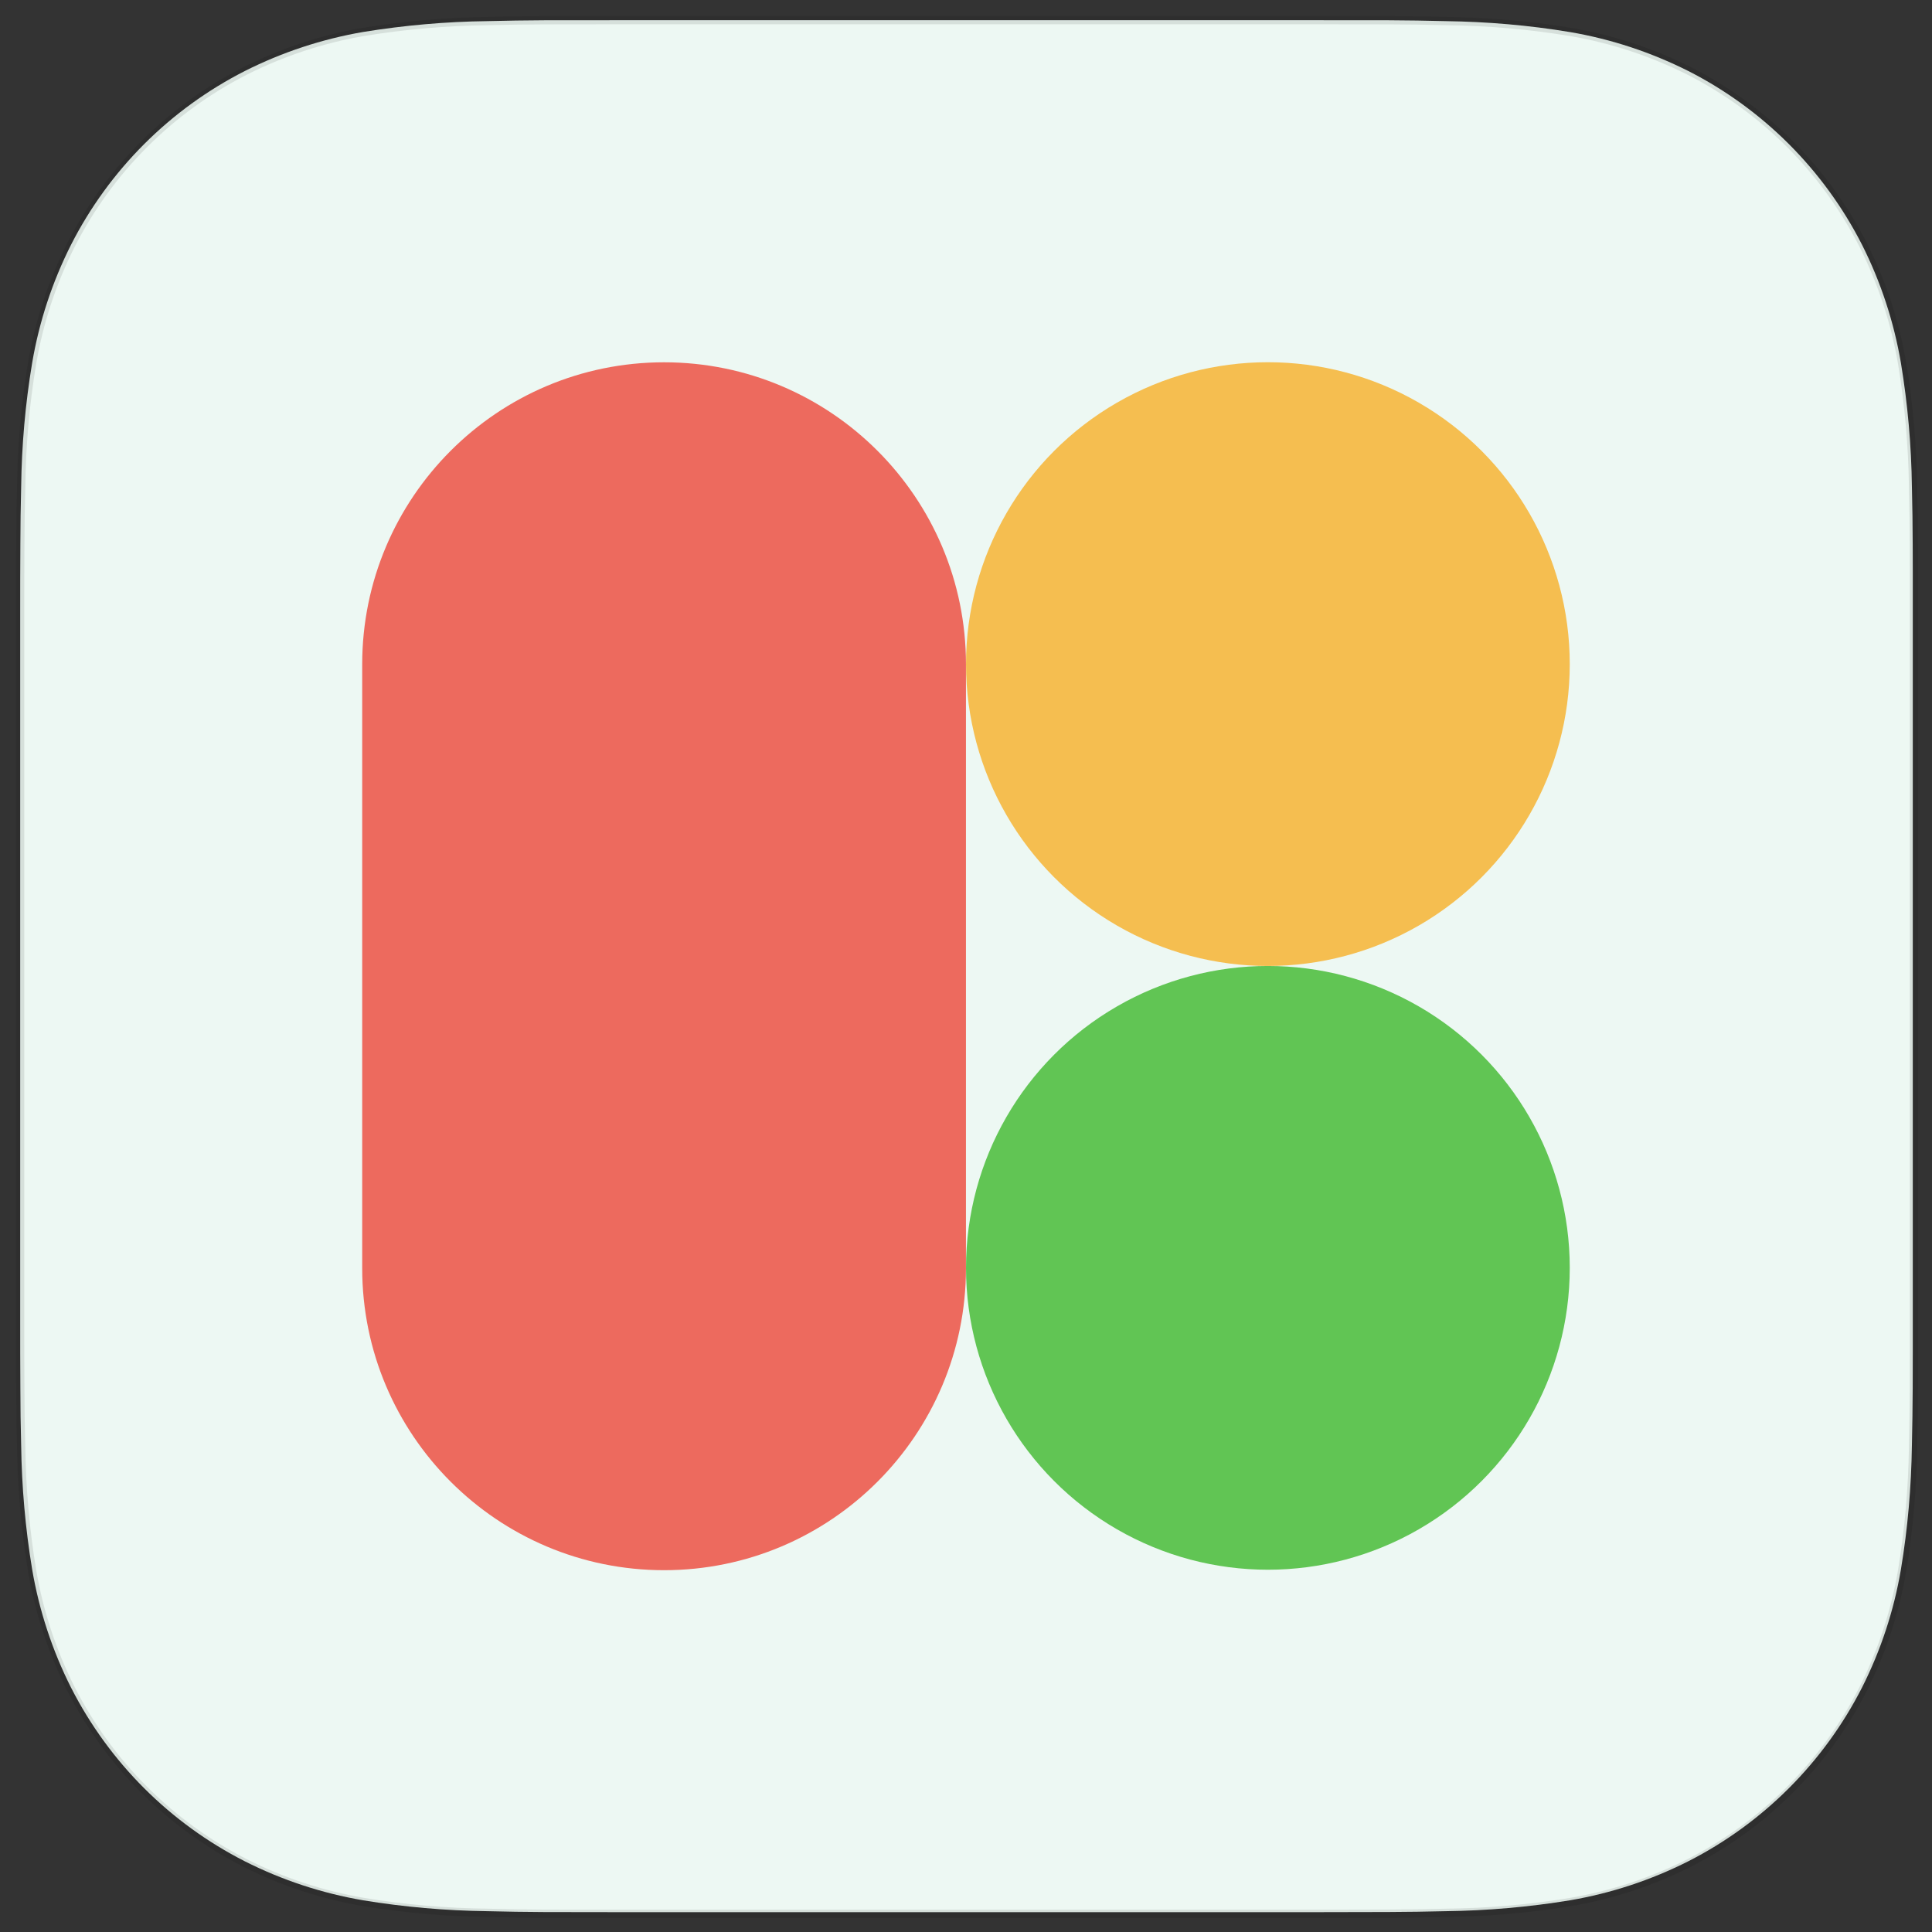
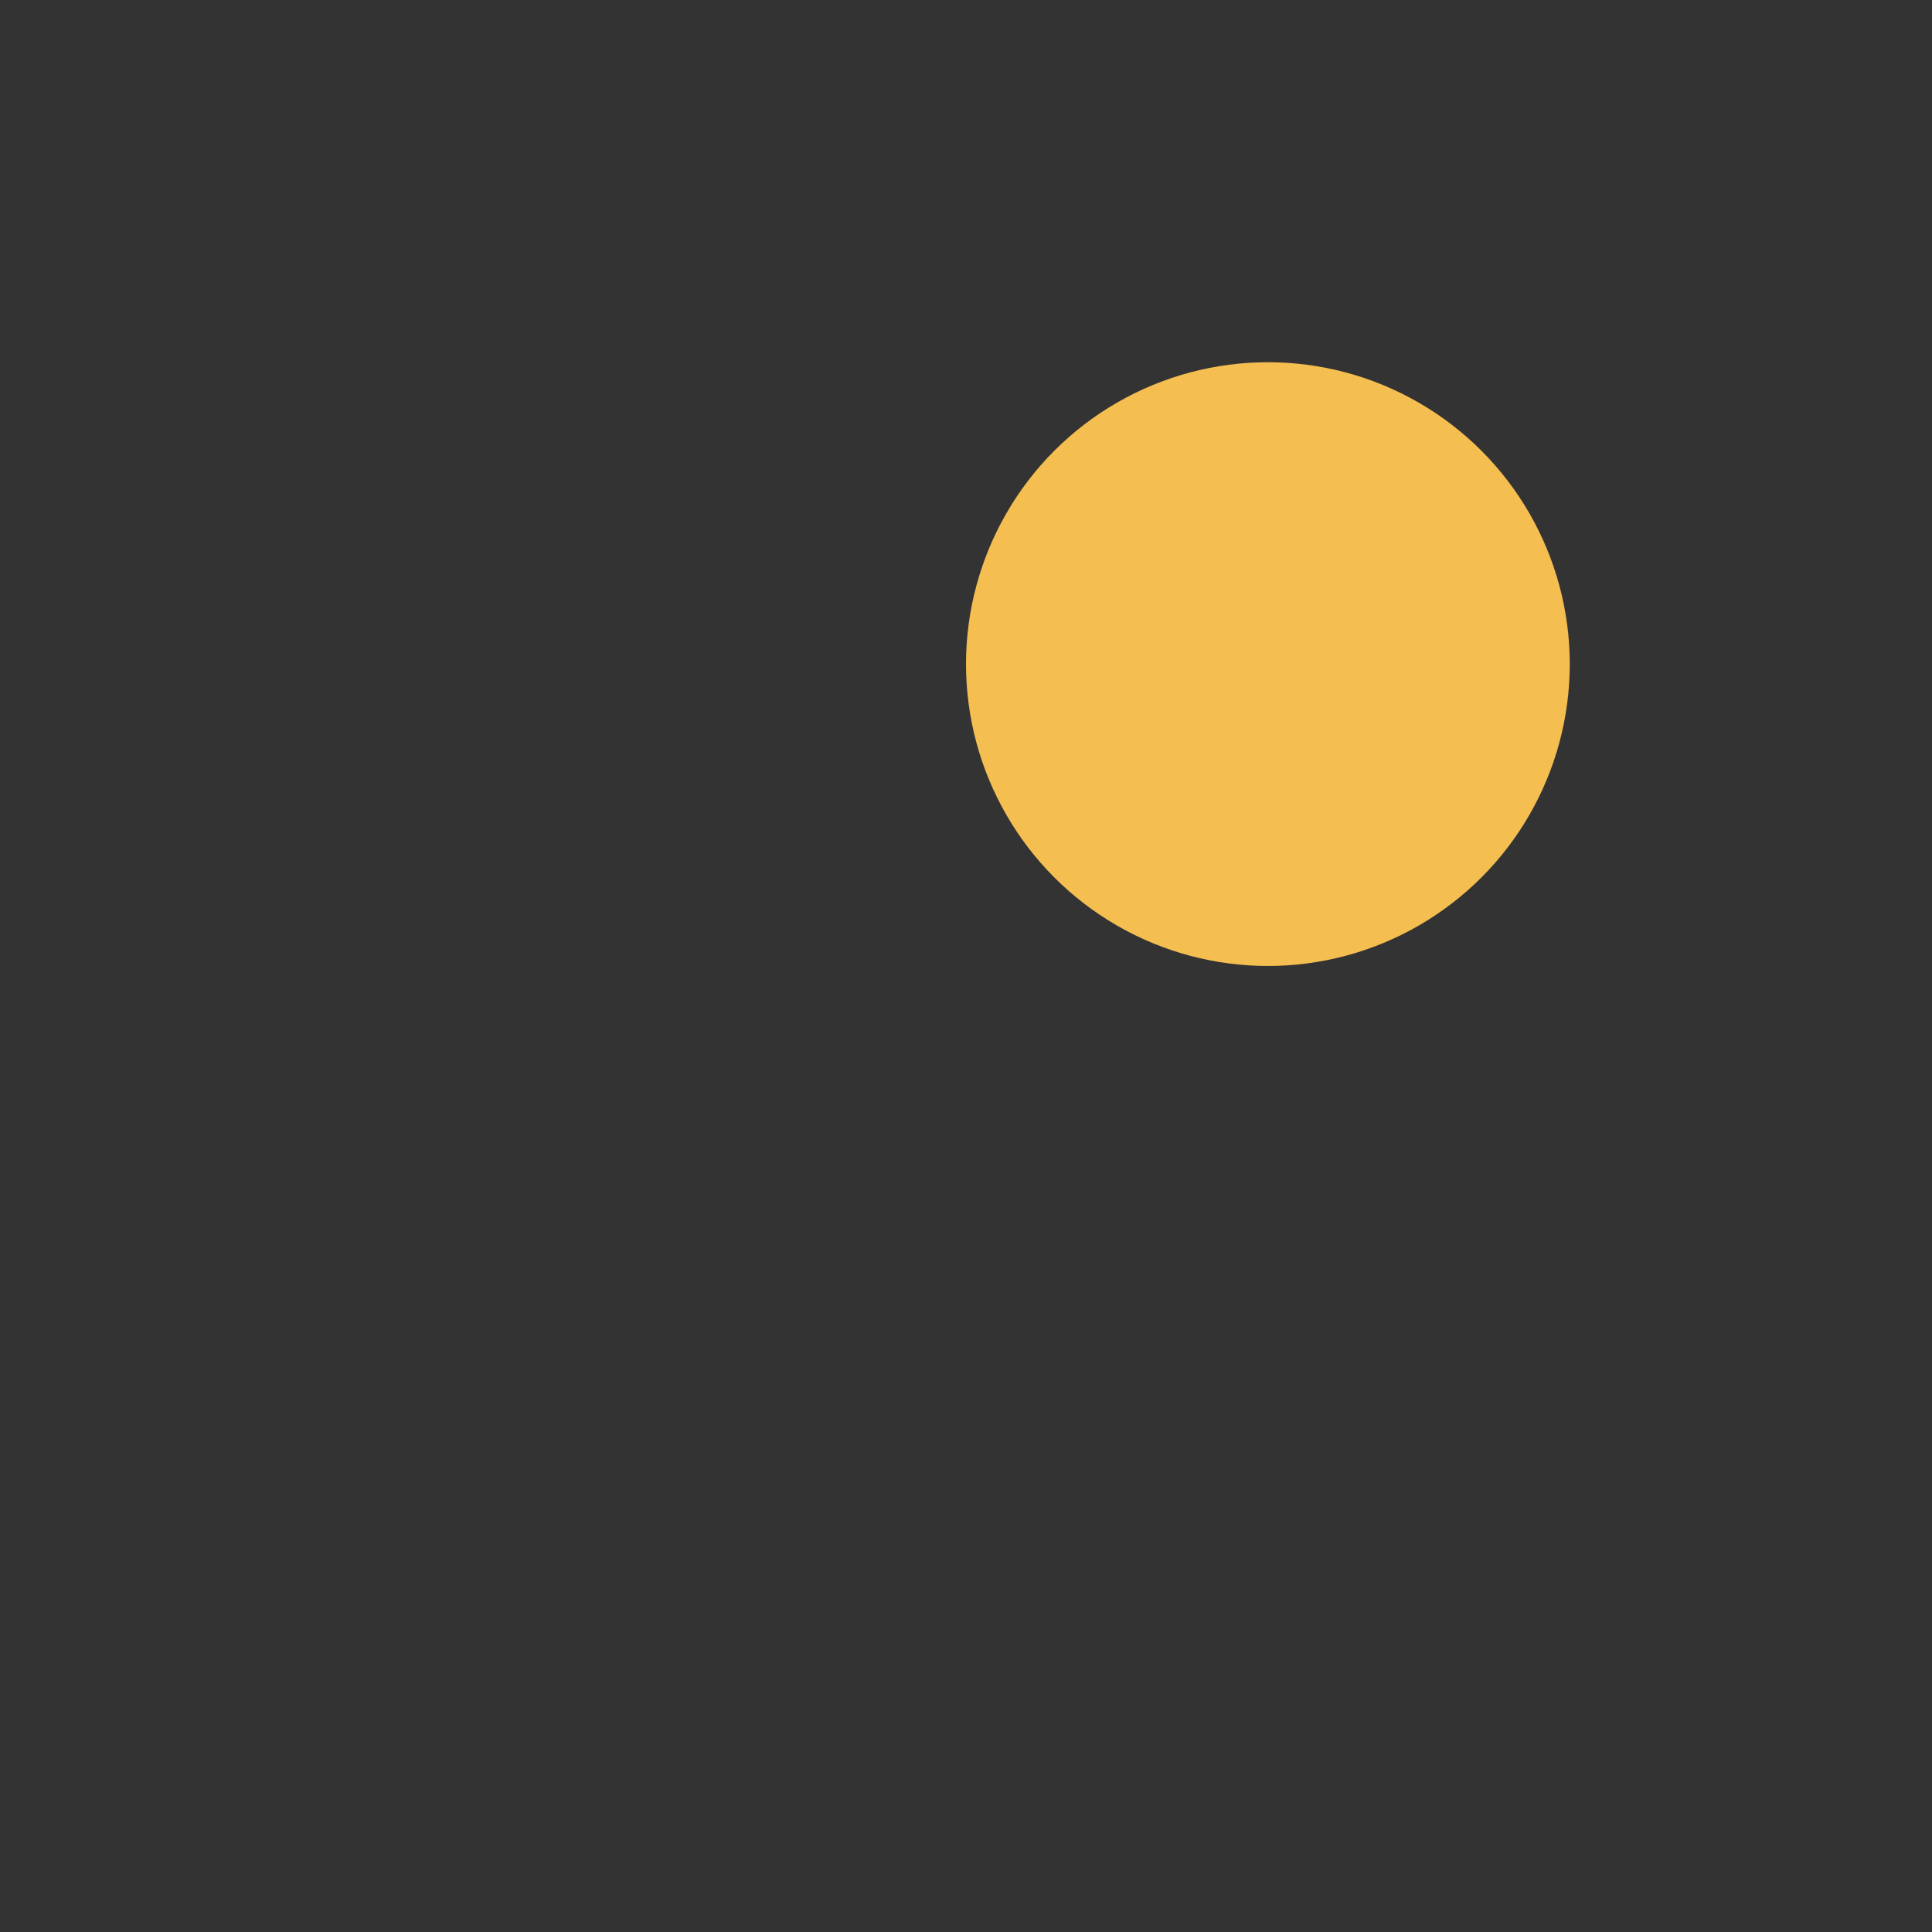
<svg xmlns="http://www.w3.org/2000/svg" width="100%" height="100%" viewBox="0 0 48 48" version="1.1" xml:space="preserve" style="fill-rule:evenodd;clip-rule:evenodd;stroke-linejoin:round;stroke-miterlimit:1.41;">
  <rect x="0" y="0" width="48" height="48" fill="#333333" stroke="none" />
  <g>
    <g transform="matrix(1.089,0,0,1.199,-3.105,-7.977)">
-       <path d="M32.985,46.275L16.817,46.275L15.271,46.273C14.836,46.271 14.402,46.265 13.967,46.255C13.017,46.244 12.069,46.169 11.132,46.029C10.194,45.883 9.286,45.611 8.436,45.221C6.73,44.432 5.342,43.173 4.473,41.624C4.044,40.852 3.745,40.026 3.585,39.174C3.43,38.323 3.347,37.462 3.334,36.6C3.323,36.205 3.316,35.811 3.316,35.416C3.312,34.948 3.312,34.48 3.312,34.012L3.312,19.335C3.312,18.865 3.312,18.399 3.316,17.929C3.317,17.534 3.323,17.14 3.334,16.745C3.346,15.883 3.428,15.023 3.585,14.173C3.744,13.321 4.044,12.495 4.473,11.723C5.342,10.173 6.731,8.913 8.438,8.124C9.288,7.735 10.196,7.463 11.134,7.316C12.071,7.178 13.019,7.101 13.969,7.091C14.404,7.081 14.838,7.075 15.273,7.073L16.821,7.072L32.985,7.072L34.533,7.073C34.967,7.075 35.401,7.081 35.835,7.091C36.787,7.103 37.735,7.176 38.672,7.318C39.609,7.463 40.517,7.736 41.368,8.124C43.074,8.913 44.462,10.174 45.331,11.723C45.76,12.495 46.059,13.321 46.219,14.173C46.374,15.023 46.458,15.884 46.47,16.747C46.481,17.141 46.487,17.535 46.488,17.929L46.49,18.524L46.49,34.596L46.488,35.416C46.487,35.809 46.479,36.205 46.47,36.6C46.456,37.462 46.376,38.322 46.219,39.174C46.06,40.026 45.76,40.851 45.331,41.622C44.462,43.171 43.074,44.432 41.368,45.221C40.518,45.611 39.61,45.883 38.672,46.029C37.735,46.169 36.787,46.244 35.835,46.255C35.401,46.265 34.967,46.27 34.533,46.272L32.985,46.275Z" style="fill:rgb(237,248,243);" />
-     </g>
+       </g>
    <g transform="matrix(0.205,0,0,0.205,0.4,0.398)">
-       <path d="M158.22,230L72.28,230L64.06,229.99C61.75,229.978 59.44,229.942 57.13,229.88C52.08,229.82 47.04,229.38 42.06,228.56C37.075,227.705 32.245,226.111 27.73,223.83C18.66,219.212 11.283,211.837 6.66,202.77C4.382,198.252 2.791,193.418 1.94,188.43C1.119,183.447 0.675,178.41 0.61,173.36C0.55,171.05 0.51,168.74 0.51,166.43C0.49,163.69 0.49,160.95 0.49,158.21L0.49,72.29C0.49,69.54 0.49,66.81 0.51,64.06C0.518,61.75 0.552,59.44 0.61,57.13C0.67,52.08 1.11,47.05 1.94,42.07C2.789,37.081 4.38,32.248 6.66,27.73C11.284,18.657 18.665,11.279 27.74,6.66C32.256,4.382 37.085,2.788 42.07,1.93C47.05,1.12 52.09,0.67 57.14,0.61C59.45,0.552 61.76,0.518 64.07,0.51L72.3,0.5L158.22,0.5L166.45,0.51C168.757,0.518 171.064,0.552 173.37,0.61C178.43,0.68 183.47,1.11 188.45,1.94C193.43,2.79 198.26,4.39 202.78,6.66C211.851,11.28 219.23,18.659 223.85,27.73C226.127,32.249 227.718,37.082 228.57,42.07C229.39,47.05 229.84,52.09 229.9,57.14C229.958,59.446 229.992,61.753 230,64.06L230.01,67.54L230.01,161.63L230,166.43C229.99,168.73 229.95,171.05 229.9,173.36C229.83,178.41 229.4,183.44 228.57,188.43C227.72,193.415 226.129,198.246 223.85,202.76C219.229,211.831 211.851,219.209 202.78,223.83C198.265,226.111 193.435,227.706 188.45,228.56C183.47,229.38 178.43,229.82 173.37,229.88C171.064,229.938 168.757,229.972 166.45,229.98L158.22,230Z" style="fill:none;stroke:black;stroke-opacity:0.1;stroke-width:1px;" />
-     </g>
+       </g>
    <g id="main" transform="matrix(1,0,0,1,9,9)">
      <g transform="matrix(1.2,0,0,1.2,-2.995,15.195)">
-         <circle cx="21.246" cy="6.087" r="6.25" style="fill:rgb(97,197,84);" />
-       </g>
+         </g>
      <g transform="matrix(1.2,0,0,1.2,-2.995,0.195)">
        <circle cx="21.246" cy="6.087" r="6.25" style="fill:rgb(245,190,80);" />
      </g>
      <g transform="matrix(1.489,0,0,1.133,-7.336,-3.979)">
-         <path d="M15,10.135C15,6.48 12.743,3.513 9.963,3.513C7.183,3.513 4.926,6.48 4.926,10.135L4.926,23.378C4.926,27.033 7.183,30 9.963,30C12.743,30 15,27.033 15,23.378L15,10.135Z" style="fill:rgb(237,106,94);" />
-       </g>
+         </g>
    </g>
  </g>
</svg>